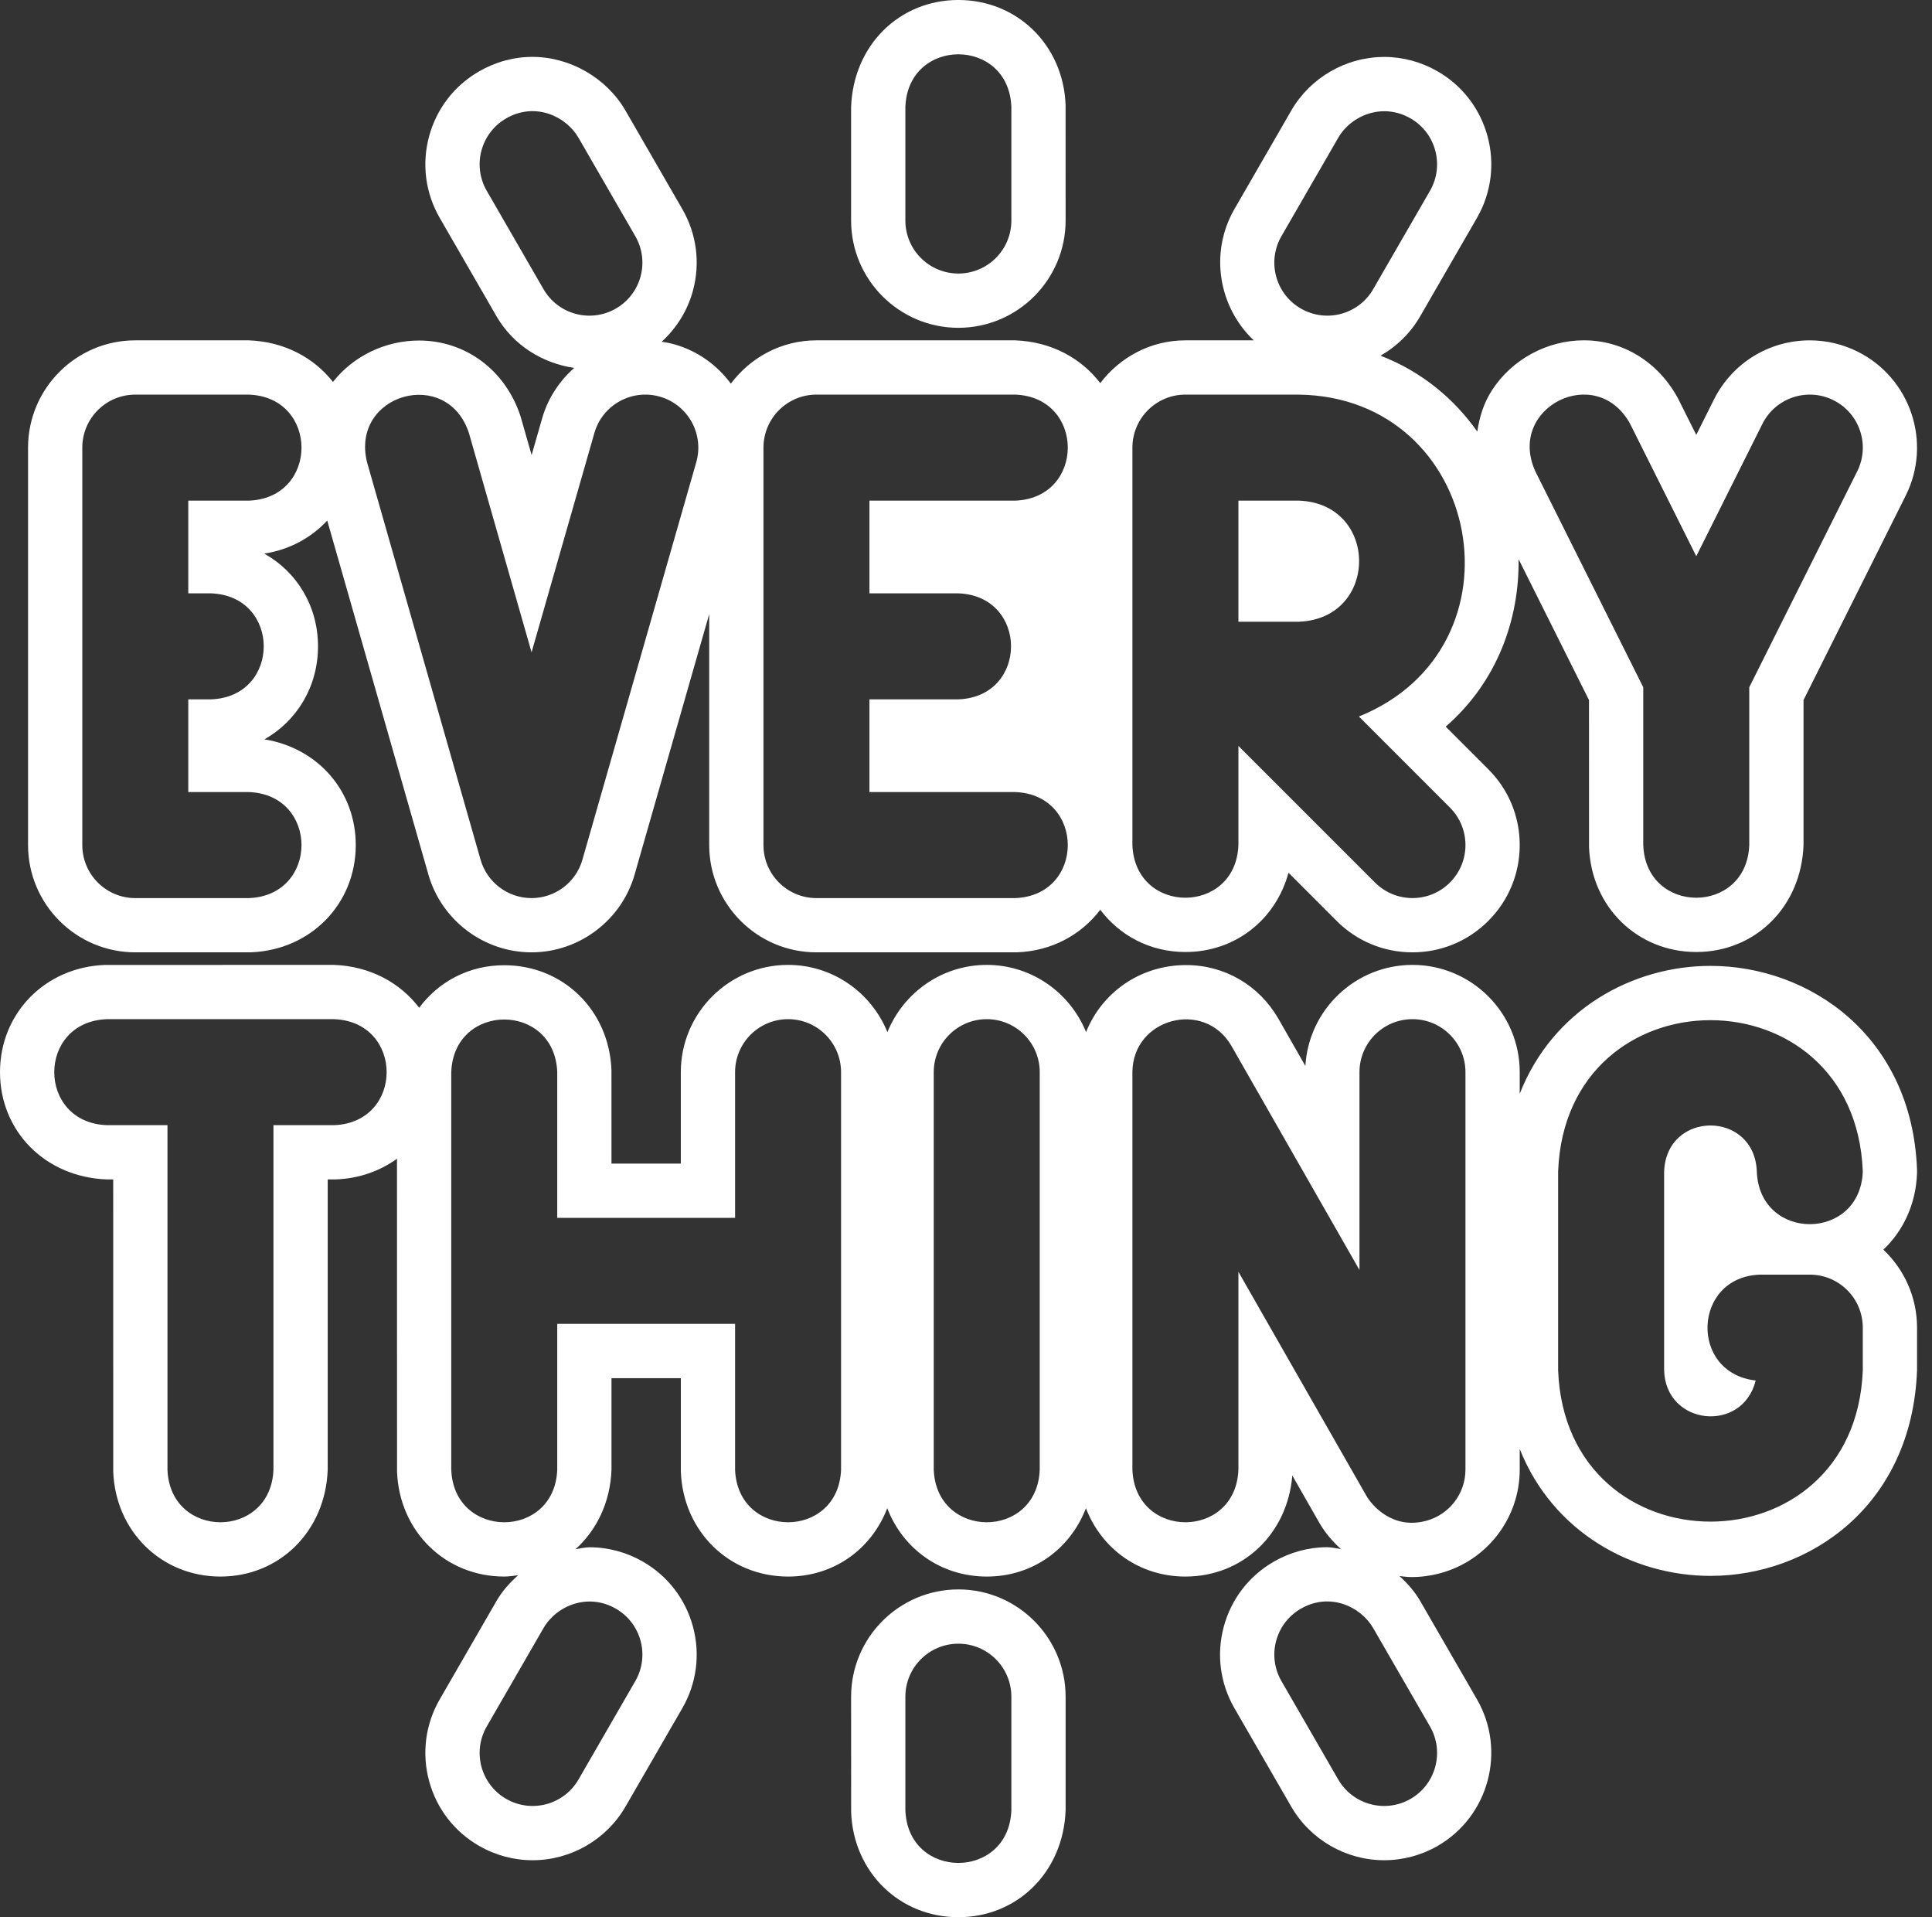
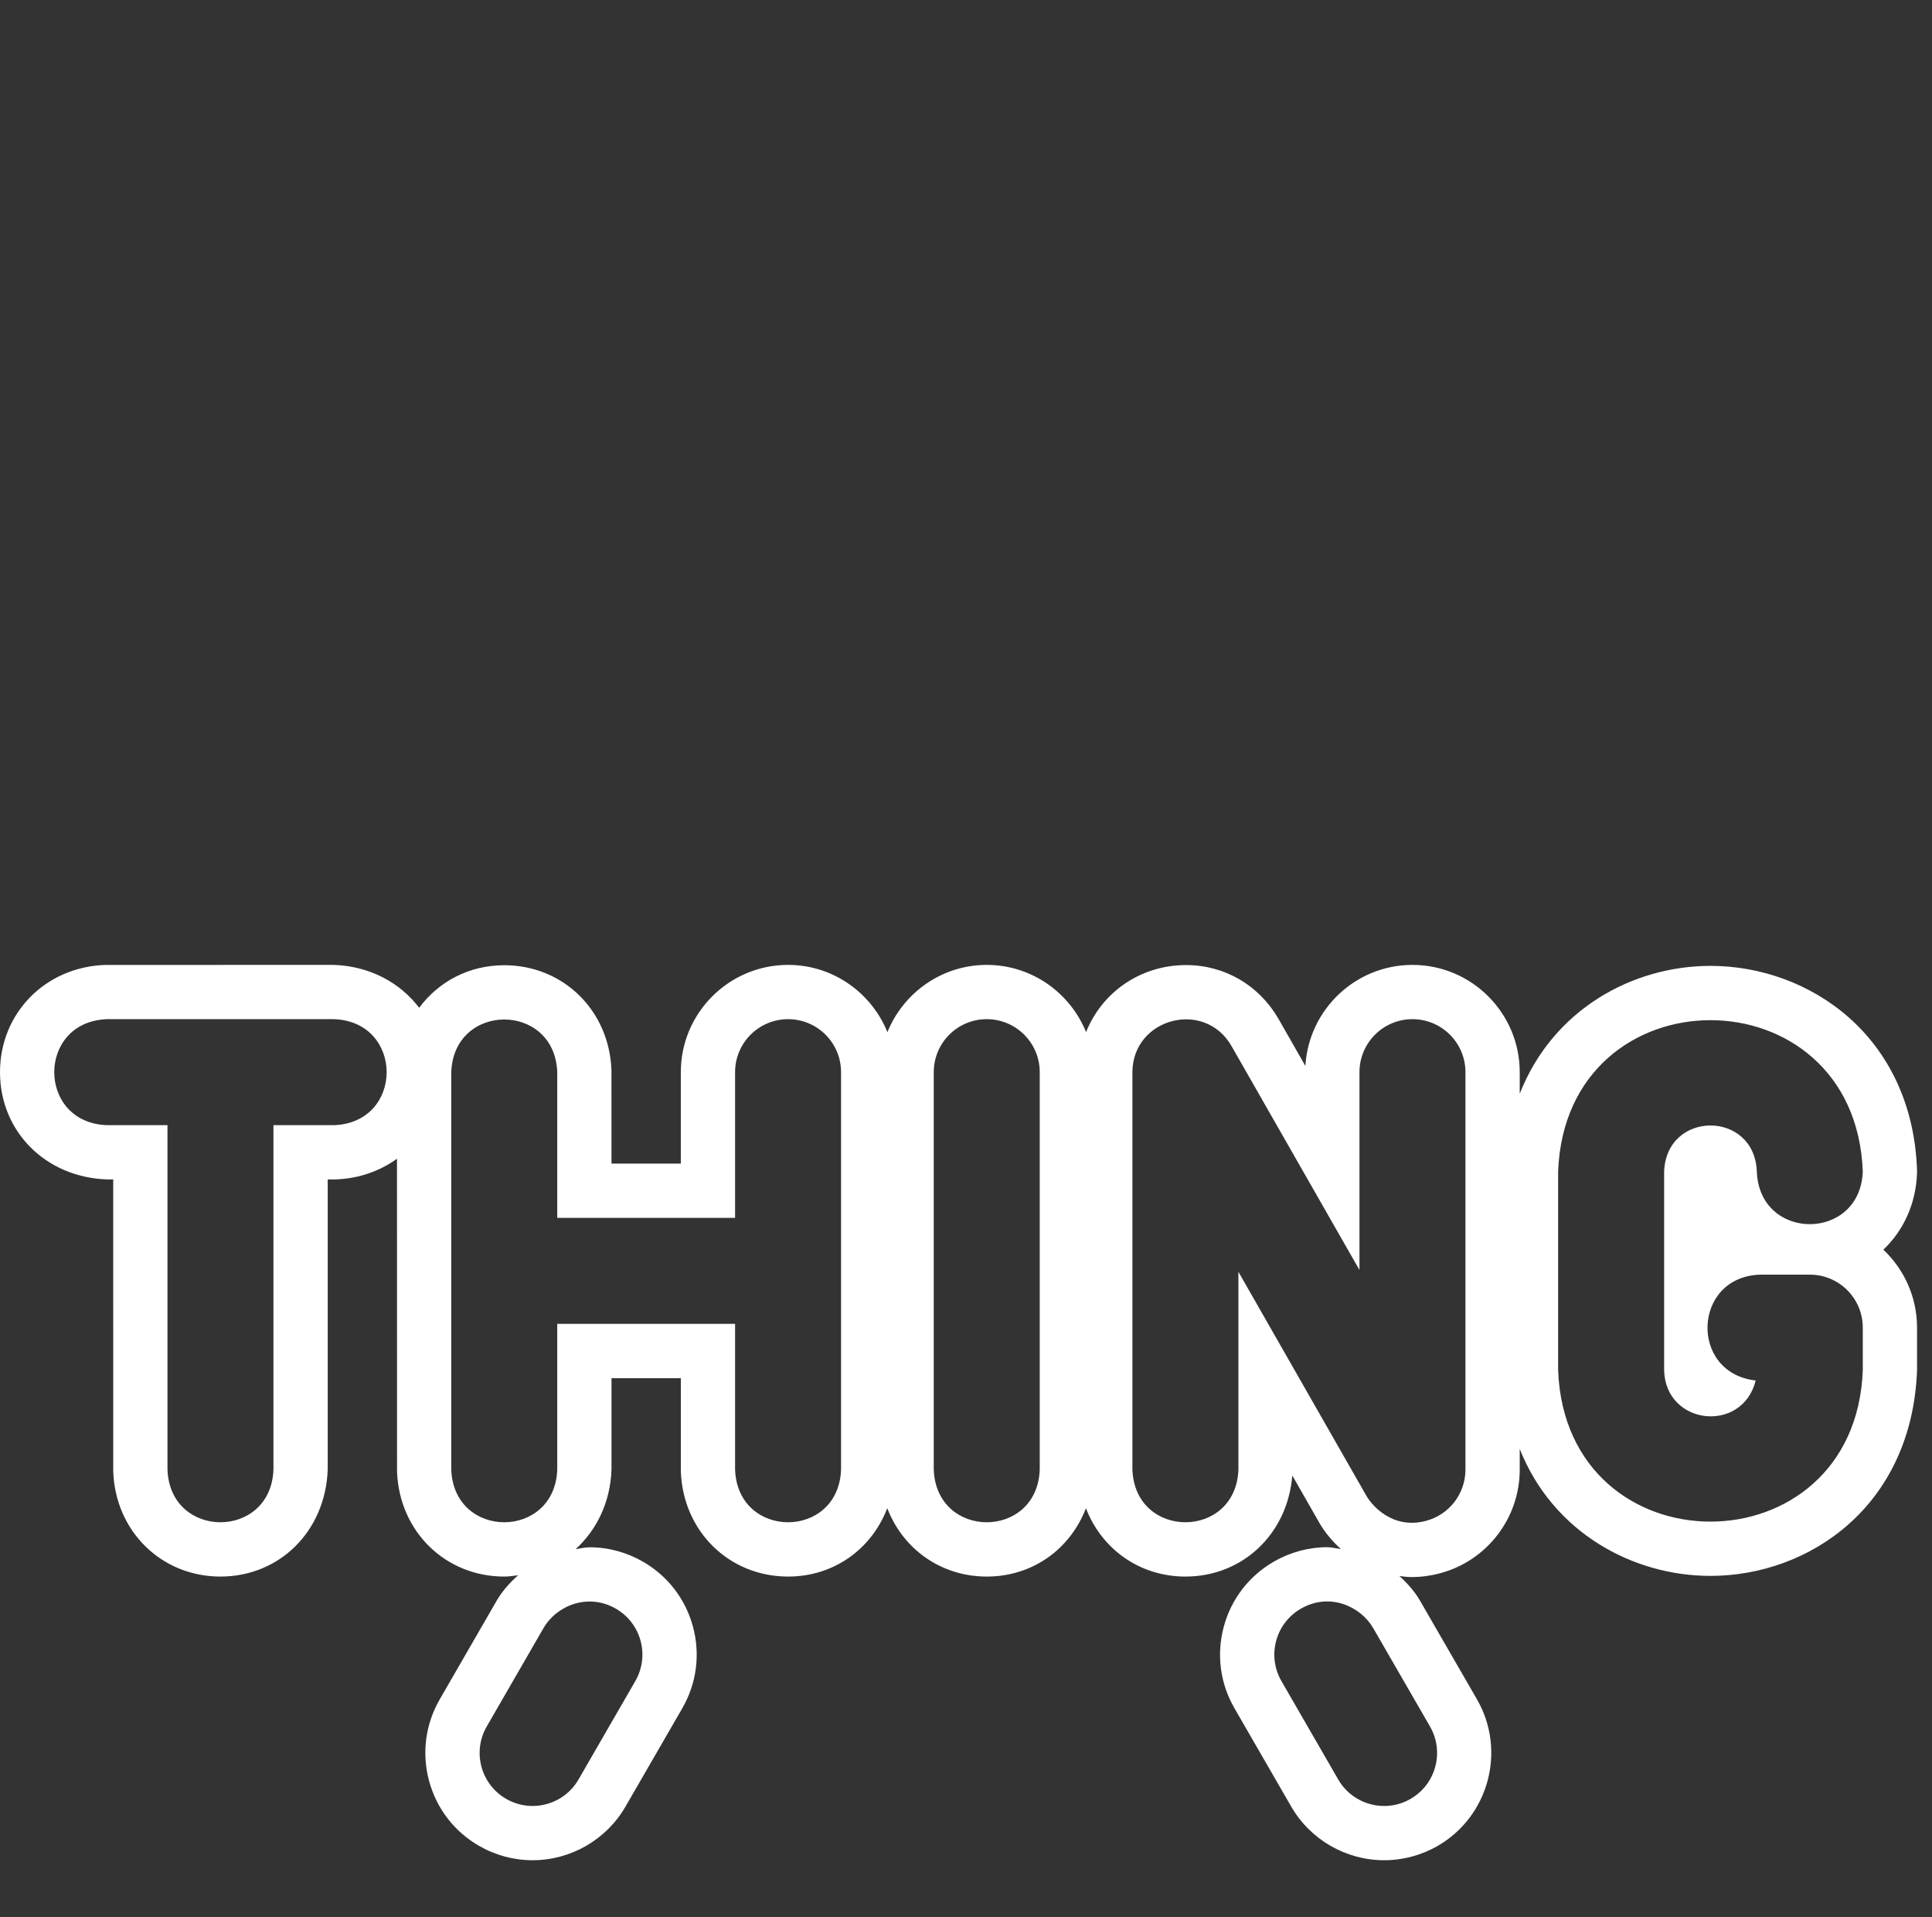
<svg xmlns="http://www.w3.org/2000/svg" fill="#ffffff" height="499.9" preserveAspectRatio="xMidYMid meet" version="1" viewBox="-0.0 -0.0 503.9 499.9" width="503.9" zoomAndPan="magnify">
  <rect x="-0.0" y="-0.0" width="503.9" height="499.9" fill="#333333" stroke="none" />
  <defs>
    <clipPath id="a">
      <path d="M 221 414 L 278 414 L 278 499.922 L 221 499.922 Z M 221 414" />
    </clipPath>
  </defs>
  <g>
    <g id="change1_1">
-       <path d="M 338.781 130.547 L 323 130.547 L 323 162.117 L 338.781 162.117 C 359.762 161.297 359.66 131.273 338.781 130.547" />
-     </g>
+       </g>
    <g id="change1_2">
-       <path d="M 21.465 116.727 C 21.465 109.09 27.652 102.898 35.289 102.898 L 64.902 102.898 C 83.207 103.578 83.219 129.863 64.902 130.547 L 49.109 130.547 L 49.109 154.719 L 55.051 154.719 C 73.359 155.395 73.375 181.676 55.051 182.359 L 49.109 182.359 L 49.109 206.535 L 64.902 206.535 C 83.207 207.207 83.219 233.5 64.902 234.184 L 35.289 234.184 C 27.652 234.184 21.465 227.992 21.465 220.352 Z M 122.305 112.922 L 138.641 170.098 L 155.023 112.91 C 157.129 105.578 164.773 101.332 172.117 103.434 C 179.453 105.531 183.695 113.188 181.598 120.531 L 151.91 224.156 C 150.219 230.09 144.797 234.184 138.621 234.184 C 132.449 234.172 127.031 230.082 125.336 224.156 L 95.727 120.523 C 91.352 102.73 116.621 95.5 122.305 112.922 Z M 141.754 75.398 L 126.953 49.758 C 123.137 43.141 125.398 34.695 132.008 30.879 C 139.562 26.512 147.641 30.309 150.891 35.938 L 165.695 61.578 C 169.512 68.191 167.254 76.641 160.637 80.453 C 154.027 84.277 145.574 82.012 141.754 75.398 Z M 199.125 116.727 C 199.125 109.09 205.316 102.898 212.941 102.898 L 264.766 102.898 C 283.07 103.57 283.082 129.863 264.766 130.547 L 226.766 130.547 L 226.766 154.719 L 249.961 154.719 C 268.266 155.395 268.277 181.676 249.961 182.359 L 226.766 182.359 L 226.766 206.535 L 264.766 206.535 C 283.07 207.207 283.082 233.5 264.766 234.184 L 212.941 234.184 C 205.316 234.184 199.125 227.992 199.125 220.352 Z M 295.352 116.727 C 295.352 109.09 301.543 102.898 309.172 102.898 L 338.781 102.898 C 386.707 103.59 398.926 168.863 354.426 186.836 L 378.168 210.578 C 383.566 215.977 383.566 224.73 378.168 230.129 C 372.77 235.527 364.027 235.527 358.629 230.129 L 323 194.504 L 323 220.352 C 322.328 238.66 296.035 238.68 295.352 220.352 Z M 334.223 61.578 L 349.027 35.938 C 352.453 29.996 360.684 26.707 367.906 30.879 C 374.52 34.695 376.777 43.141 372.965 49.758 L 358.156 75.398 C 354.344 82.012 345.887 84.27 339.281 80.453 C 332.664 76.641 330.406 68.191 334.223 61.578 Z M 425.172 110.535 L 442.418 145.035 L 459.664 110.535 C 463.086 103.707 471.387 100.945 478.211 104.363 C 485.039 107.77 487.801 116.082 484.395 122.906 L 456.238 179.207 L 456.238 220.352 C 455.566 238.66 429.273 238.68 428.59 220.352 L 428.59 179.207 L 400.445 122.906 C 392.863 106.23 416.375 94.457 425.172 110.535 Z M 35.289 248.328 L 64.902 248.328 C 65.074 248.328 65.25 248.324 65.422 248.32 C 81.023 247.742 92.789 235.719 92.789 220.352 C 92.785 206.312 82.957 195.062 68.969 192.789 C 77.441 187.996 82.941 179.043 82.941 168.539 C 82.934 158.074 77.48 149.156 68.918 144.355 C 75.496 143.359 81.16 140.227 85.352 135.742 L 111.73 228.035 C 115.145 239.977 126.195 248.32 138.613 248.328 C 138.613 248.328 138.617 248.328 138.621 248.328 C 151.047 248.328 162.105 239.984 165.516 228.055 L 184.973 160.137 L 184.973 220.352 C 184.973 235.777 197.52 248.328 212.941 248.328 L 264.766 248.328 C 264.941 248.328 265.117 248.324 265.289 248.32 C 274.367 247.984 282.051 243.707 286.969 237.223 C 292.027 243.961 299.969 248.242 309.172 248.242 C 322.125 248.242 332.711 239.875 336.066 227.574 L 348.613 240.125 C 353.891 245.418 360.922 248.328 368.395 248.328 C 375.863 248.328 382.895 245.418 388.172 240.133 C 393.461 234.855 396.363 227.824 396.371 220.352 C 396.371 212.883 393.453 205.852 388.172 200.582 L 377.07 189.473 C 390.672 177.66 396.289 161.207 396.07 145.793 L 414.438 182.543 L 414.449 220.879 C 415.027 236.477 427.051 248.234 442.41 248.242 C 442.41 248.242 442.41 248.242 442.418 248.242 C 457.785 248.242 469.809 236.477 470.391 220.352 L 470.391 182.543 L 497.051 129.219 C 503.941 115.438 498.332 98.605 484.531 91.703 C 480.672 89.77 476.352 88.746 472.047 88.746 C 461.379 88.746 451.789 94.672 447.008 104.215 L 442.418 113.398 L 437.582 103.754 C 432.441 94.355 423.293 88.738 413.105 88.738 C 403.492 88.738 394.309 93.738 389.121 101.781 C 386.992 105.09 385.844 108.758 385.309 112.551 C 379.34 104.078 370.918 96.938 360.066 92.746 C 364.293 90.332 367.906 86.82 370.41 82.473 L 385.215 56.824 C 392.926 43.465 388.34 26.328 374.98 18.617 C 370.715 16.156 365.895 14.848 361.059 14.848 C 351.074 14.848 341.758 20.219 336.773 28.852 L 321.969 54.504 C 315.383 65.926 317.832 80.059 327 88.746 L 309.172 88.746 C 300.09 88.746 292.082 93.168 286.969 99.902 C 281.992 93.391 274.172 89.086 264.766 88.746 L 212.941 88.746 C 203.797 88.746 195.73 93.223 190.621 100.039 C 187.086 95.297 182.121 91.574 176.008 89.824 C 174.887 89.504 173.734 89.273 172.582 89.098 C 176.492 85.531 179.348 80.953 180.75 75.73 C 182.68 68.508 181.688 60.969 177.949 54.504 L 163.145 28.852 C 158.223 20.34 148.695 14.832 138.871 14.832 C 134.043 14.832 129.227 16.141 124.926 18.629 C 118.461 22.359 113.828 28.391 111.898 35.613 C 109.969 42.828 110.965 50.363 114.695 56.832 L 129.504 82.48 C 133.805 89.926 141.371 94.707 149.762 95.934 C 145.902 99.379 142.906 103.828 141.418 109.023 L 138.656 118.66 L 135.762 108.547 C 131.852 96.551 121.453 88.793 109.277 88.793 C 100.531 88.793 92.145 92.828 86.844 99.59 C 81.863 93.262 74.145 89.078 64.902 88.746 L 35.289 88.746 C 19.863 88.746 7.316 101.305 7.316 116.727 L 7.316 220.352 C 7.316 235.777 19.863 248.328 35.289 248.328" />
-     </g>
+       </g>
    <g id="change1_3">
      <path d="M 434.035 305.48 L 434.035 357.301 C 434.387 371.723 454.469 373.836 457.914 359.973 C 440.492 358.004 441.461 332.906 459.074 332.371 L 472.031 332.371 C 479.668 332.371 485.848 338.562 485.848 346.195 L 485.848 357.301 C 483.867 409.91 408.395 409.945 406.387 357.301 L 406.387 305.48 C 408.379 252.875 483.852 252.848 485.848 305.473 C 485.176 323.781 458.883 323.797 458.211 305.48 L 458.211 305.473 C 457.602 289.477 434.645 289.477 434.035 305.48 Z M 382.215 383.207 C 382.215 389.48 378.004 394.957 371.941 396.57 C 363.133 398.91 357.762 392.449 356.398 390.07 L 323 331.629 L 323 383.207 C 322.328 401.512 296.035 401.523 295.352 383.207 L 295.352 279.574 C 295.426 265.488 314.121 260.512 321.176 272.719 L 354.574 331.164 L 354.574 279.574 C 354.574 271.941 360.766 265.754 368.402 265.754 C 376.031 265.754 382.215 271.941 382.215 279.574 Z M 372.965 450.184 C 376.777 456.789 374.52 465.246 367.906 469.066 C 361.301 472.879 352.844 470.613 349.027 464.004 L 334.223 438.359 C 330.406 431.754 332.664 423.297 339.281 419.48 C 346.824 415.117 354.914 418.914 358.156 424.539 Z M 271.18 383.207 C 270.516 401.512 244.223 401.523 243.539 383.207 L 243.539 279.574 C 243.539 271.941 249.73 265.754 257.363 265.754 C 264.996 265.754 271.18 271.941 271.18 279.574 Z M 219.363 383.207 C 218.691 401.512 192.402 401.523 191.723 383.207 L 191.723 345.211 L 145.34 345.211 L 145.34 383.207 C 144.664 401.512 118.379 401.523 117.695 383.207 L 117.695 279.574 C 118.371 261.273 144.66 261.254 145.34 279.574 L 145.34 317.566 L 191.723 317.566 L 191.723 279.574 C 191.723 271.941 197.91 265.754 205.547 265.754 C 213.18 265.754 219.363 271.941 219.363 279.574 Z M 160.637 419.477 C 167.254 423.297 169.512 431.754 165.695 438.359 L 150.891 464.004 C 147.074 470.613 138.621 472.879 132.008 469.062 C 125.398 465.246 123.137 456.789 126.953 450.184 L 141.754 424.539 C 145.184 418.598 153.414 415.309 160.637 419.477 Z M 87.109 293.395 L 71.32 293.395 L 71.32 383.207 C 70.645 401.512 44.355 401.523 43.68 383.207 L 43.68 293.395 L 27.887 293.395 C 9.578 292.727 9.566 266.434 27.887 265.754 L 87.109 265.754 C 105.414 266.426 105.43 292.723 87.109 293.395 Z M 491.211 325.859 C 496.406 320.949 499.695 313.977 499.992 305.988 C 500 305.637 500 305.285 499.992 304.938 C 498.664 270.094 471.891 251.859 446.121 251.859 C 425.855 251.859 405.023 263.184 396.371 285.203 L 396.371 279.574 C 396.371 264.152 383.824 251.602 368.402 251.602 C 353.516 251.602 341.309 263.285 340.469 277.961 L 333.43 265.637 C 328.363 256.871 319.371 251.648 309.367 251.648 C 297.391 251.648 287.395 258.789 283.266 269.125 C 279.109 258.871 269.086 251.602 257.363 251.602 C 245.633 251.602 235.602 258.883 231.453 269.141 C 227.301 258.883 217.273 251.602 205.547 251.602 C 190.117 251.602 177.57 264.152 177.57 279.574 L 177.57 303.418 L 159.484 303.418 L 159.48 279.051 C 158.906 263.449 146.883 251.688 131.52 251.688 C 122.328 251.688 114.398 255.953 109.328 262.781 C 104.363 256.258 96.523 251.945 87.109 251.602 L 27.363 251.613 C 11.762 252.191 -0.004 264.215 0 279.582 C 0.004 294.941 11.77 306.965 27.887 307.543 L 29.527 307.543 L 29.535 383.734 C 30.113 399.332 42.137 411.098 57.496 411.098 C 72.863 411.098 84.887 399.332 85.473 383.211 L 85.473 307.535 L 87.629 307.535 C 93.672 307.312 99.113 305.34 103.543 302.148 L 103.555 383.734 C 104.133 399.332 116.156 411.098 131.52 411.098 C 132.762 411.098 133.941 410.898 135.141 410.75 C 132.965 412.695 130.992 414.871 129.496 417.465 L 114.699 443.102 C 110.961 449.57 109.969 457.117 111.898 464.332 C 113.828 471.543 118.461 477.578 124.926 481.309 C 129.18 483.77 134.016 485.066 138.914 485.066 C 148.883 485.066 158.168 479.695 163.145 471.074 L 177.949 445.445 C 181.688 438.969 182.684 431.43 180.75 424.207 C 178.812 416.984 174.18 410.961 167.719 407.227 C 163.445 404.758 158.629 403.461 153.785 403.461 C 152.539 403.461 151.355 403.781 150.133 403.949 C 155.629 398.953 159.188 391.723 159.488 383.211 L 159.488 359.367 L 177.574 359.367 L 177.578 383.734 C 178.16 399.332 190.184 411.09 205.539 411.098 C 205.547 411.098 205.547 411.098 205.547 411.098 C 217.469 411.098 227.301 403.973 231.414 393.27 C 235.473 403.855 245.355 411.09 257.359 411.098 C 257.363 411.098 257.363 411.098 257.363 411.098 C 269.289 411.098 279.121 403.973 283.23 393.273 C 287.293 403.859 297.168 411.098 309.184 411.098 C 324.051 411.098 335.797 400.07 337.059 384.75 L 344.109 397.086 C 345.414 399.363 347.332 401.762 349.746 403.938 C 348.539 403.77 347.359 403.441 346.137 403.441 C 341.316 403.441 336.496 404.75 332.215 407.219 C 325.738 410.961 321.102 416.992 319.168 424.219 C 317.242 431.43 318.23 438.969 321.969 445.434 L 336.766 471.066 C 341.75 479.707 351.035 485.066 361.016 485.066 C 365.906 485.066 370.734 483.77 374.988 481.32 C 388.328 473.609 392.918 456.461 385.215 443.102 L 370.41 417.465 C 368.984 414.996 367.094 412.871 365.004 410.969 C 366.055 411.098 367.113 411.227 368.227 411.227 C 370.66 411.227 373.137 410.895 375.578 410.242 C 387.824 406.988 396.371 395.867 396.371 383.211 L 396.371 377.824 C 405.016 399.594 425.855 410.922 446.113 410.922 C 446.121 410.922 446.121 410.922 446.121 410.922 C 471.902 410.922 498.672 392.691 500 357.305 L 500 346.203 C 500 338.195 496.617 330.965 491.211 325.859" />
    </g>
    <g clip-path="url(#a)" id="change1_5">
-       <path d="M 263.781 472.031 C 263.109 490.344 236.82 490.355 236.137 472.031 L 236.137 442.43 C 236.137 434.793 242.324 428.602 249.961 428.602 C 257.594 428.602 263.781 434.793 263.781 442.43 Z M 249.961 414.449 C 234.535 414.449 221.984 427 221.984 442.43 L 221.996 472.559 C 222.574 488.156 234.594 499.922 249.957 499.922 C 249.957 499.922 249.957 499.922 249.961 499.922 C 265.328 499.922 277.352 488.156 277.93 472.031 L 277.93 442.43 C 277.93 427 265.383 414.449 249.961 414.449" />
-     </g>
+       </g>
    <g id="change1_4">
-       <path d="M 236.137 27.895 C 236.812 9.59 263.098 9.57 263.781 27.895 L 263.781 57.504 C 263.781 65.133 257.594 71.324 249.961 71.324 C 242.324 71.324 236.137 65.133 236.137 57.504 Z M 249.961 85.477 C 265.383 85.477 277.93 72.926 277.93 57.504 L 277.922 27.359 C 277.344 11.773 265.32 -0.004 249.961 -0.004 C 234.594 -0.004 222.57 11.773 221.984 27.895 L 221.984 57.504 C 221.984 72.926 234.535 85.477 249.961 85.477" />
-     </g>
+       </g>
  </g>
</svg>